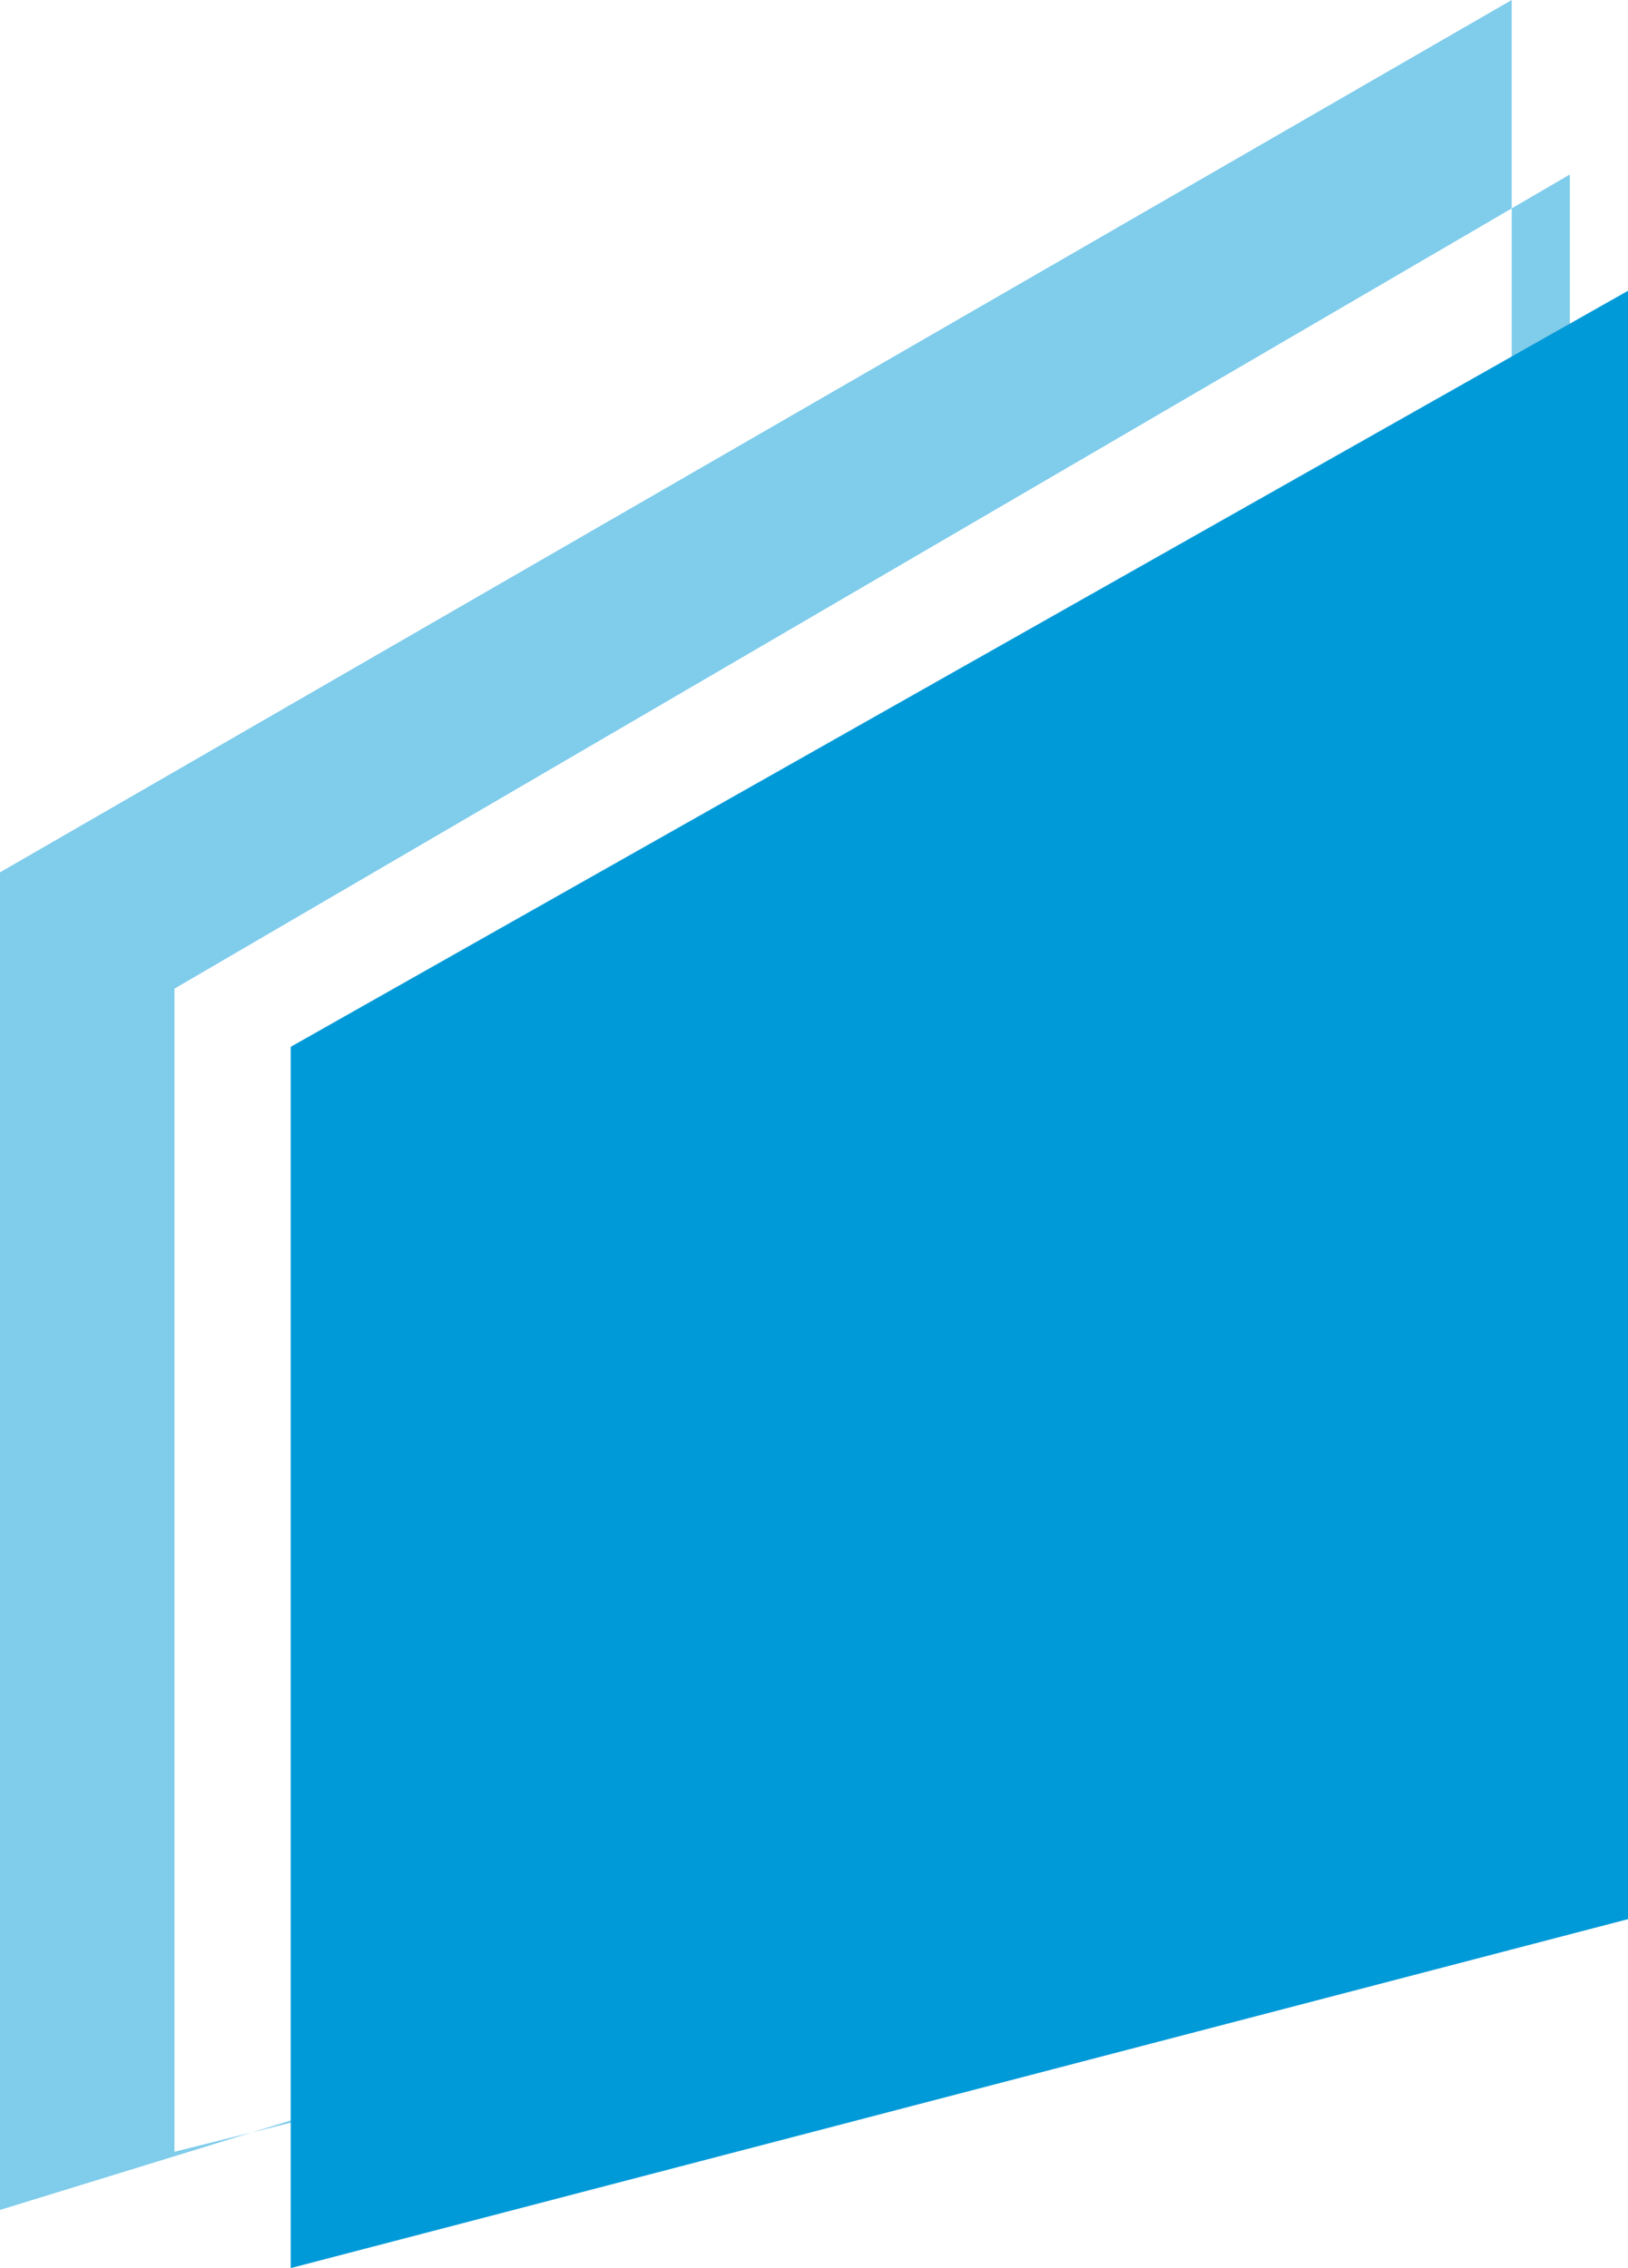
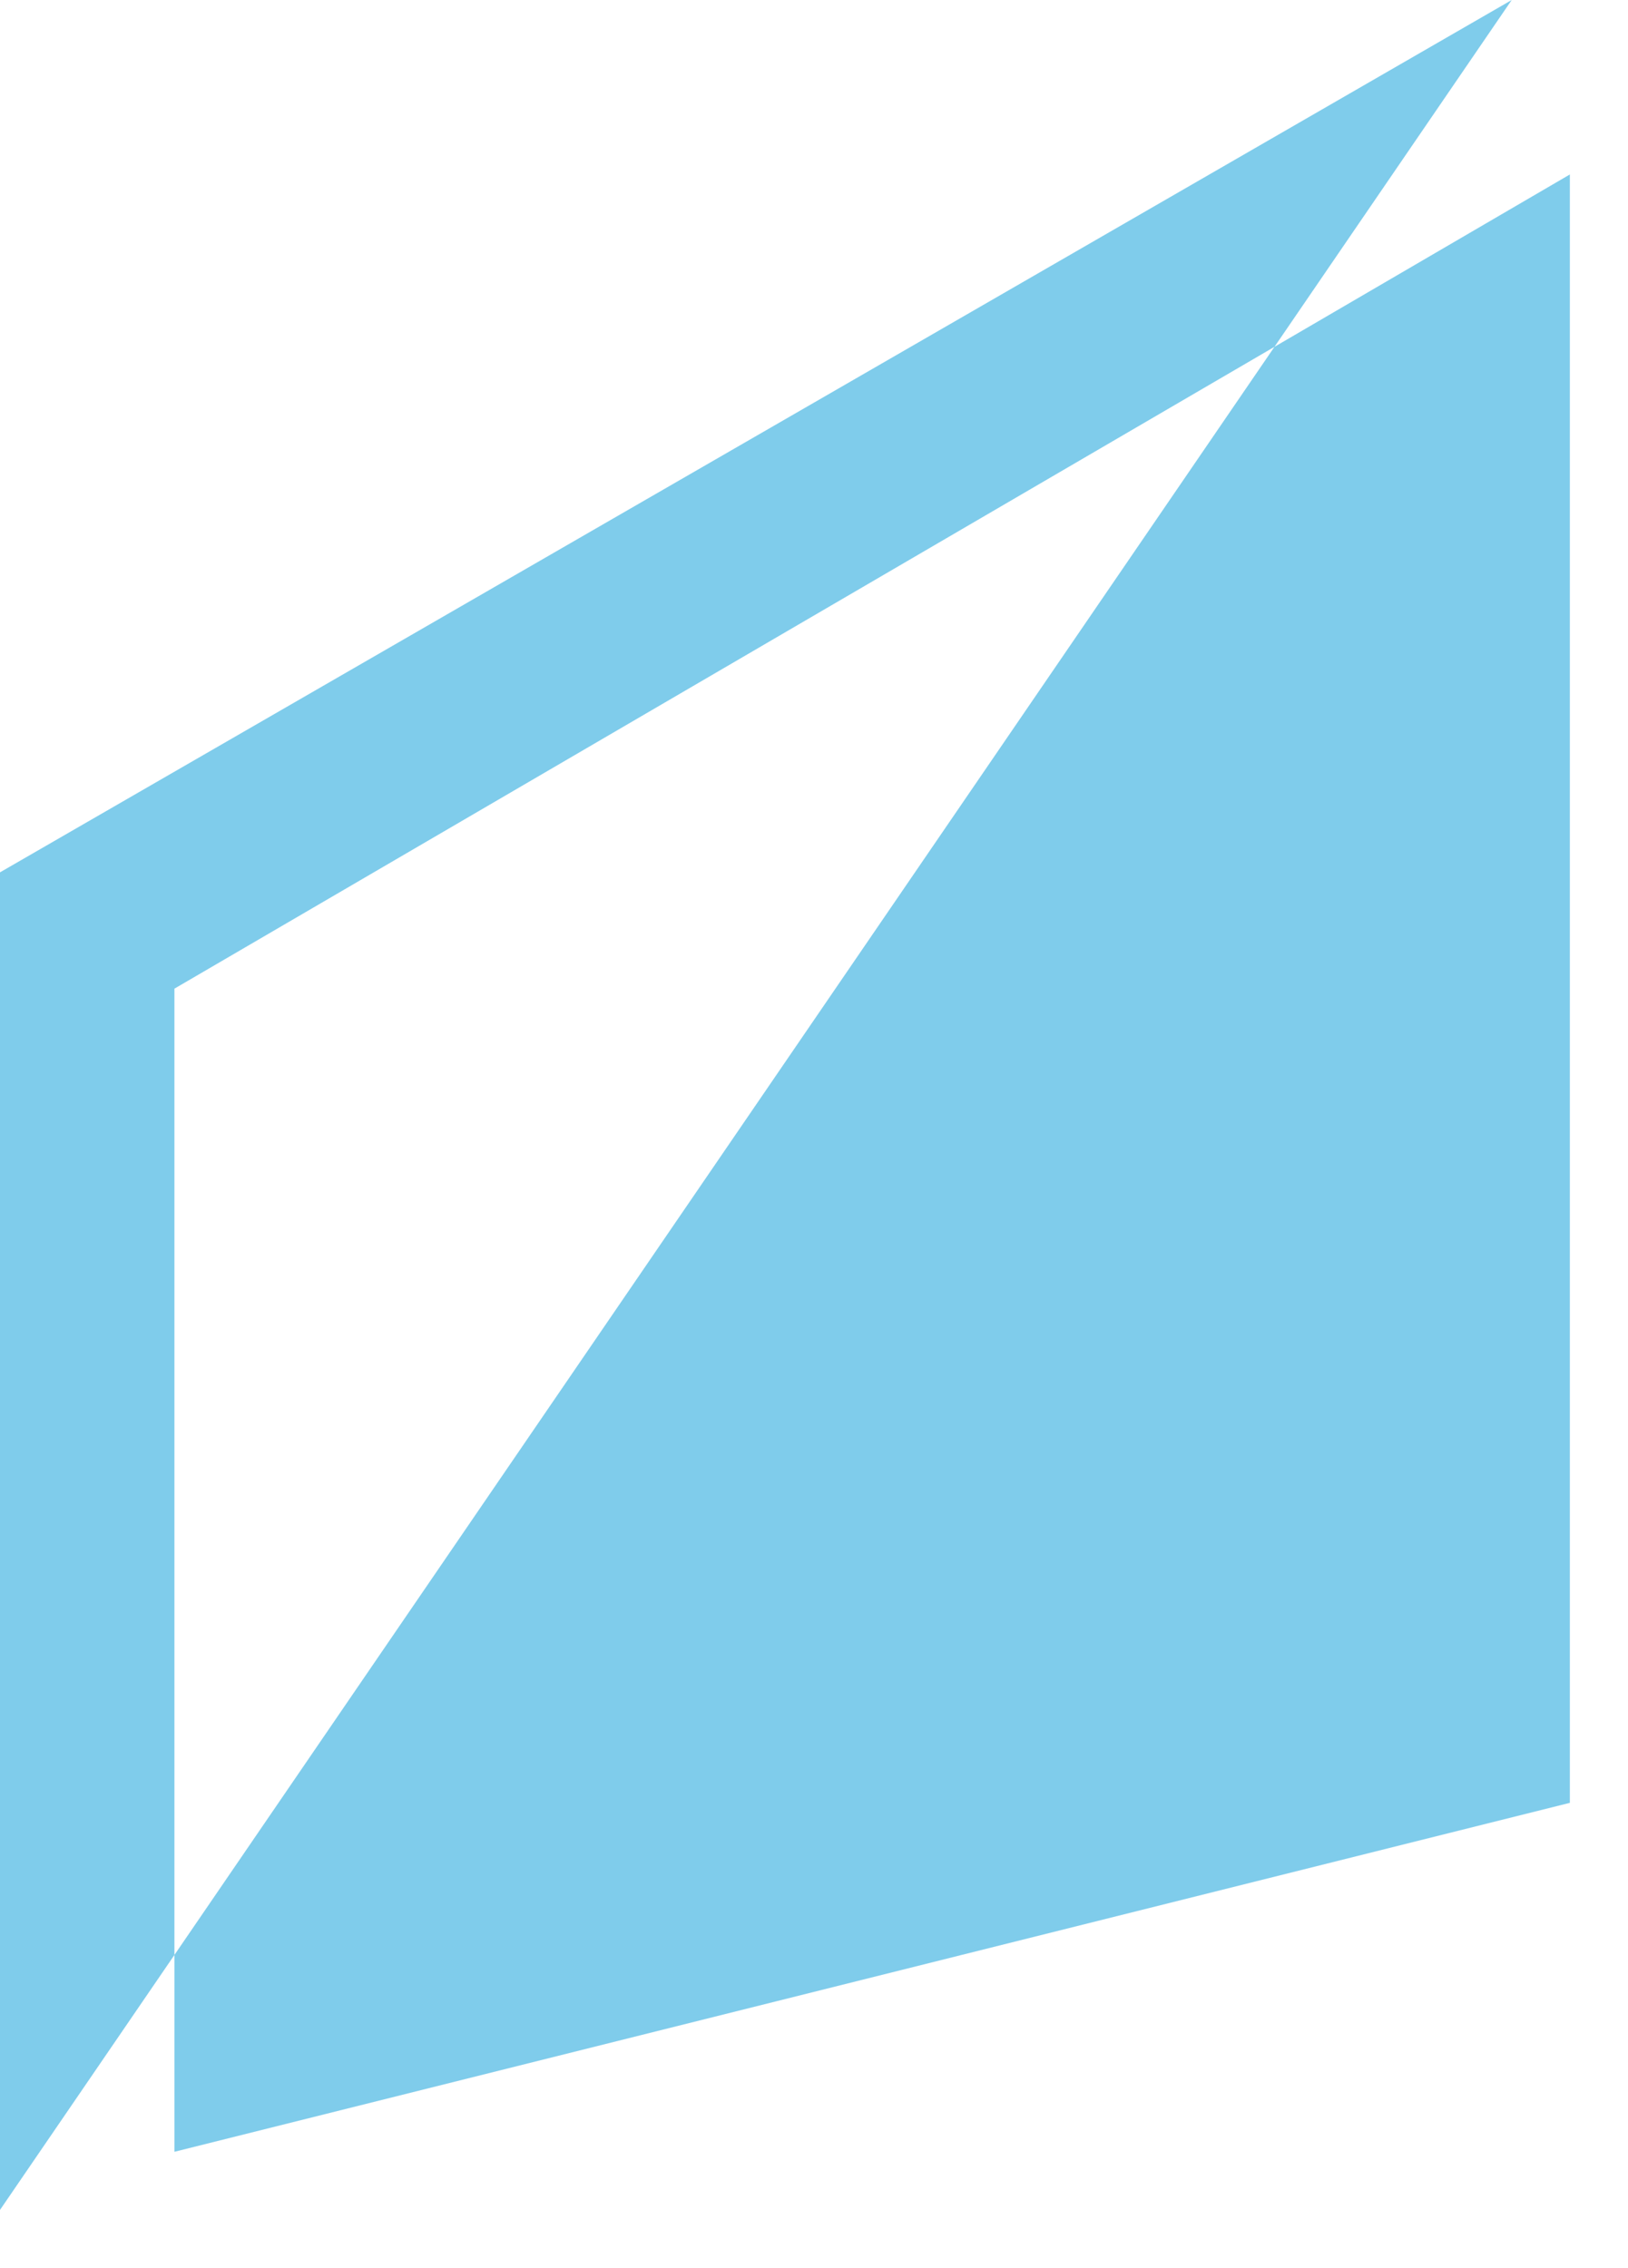
<svg xmlns="http://www.w3.org/2000/svg" width="28" height="39" viewBox="0 0 28 39">
  <defs>
    <style>.cls-1, .cls-2 { fill: #009ad8; fill-rule: evenodd; } .cls-1 { opacity: 0.5; }</style>
  </defs>
-   <path class="cls-1" d="M0 38v-23l26-15v30zm3-1v-20l24-14v28z" />
-   <path class="cls-2" d="M5 39v-21l23-13v28z" />
+   <path class="cls-1" d="M0 38v-23l26-15zm3-1v-20l24-14v28z" />
</svg>